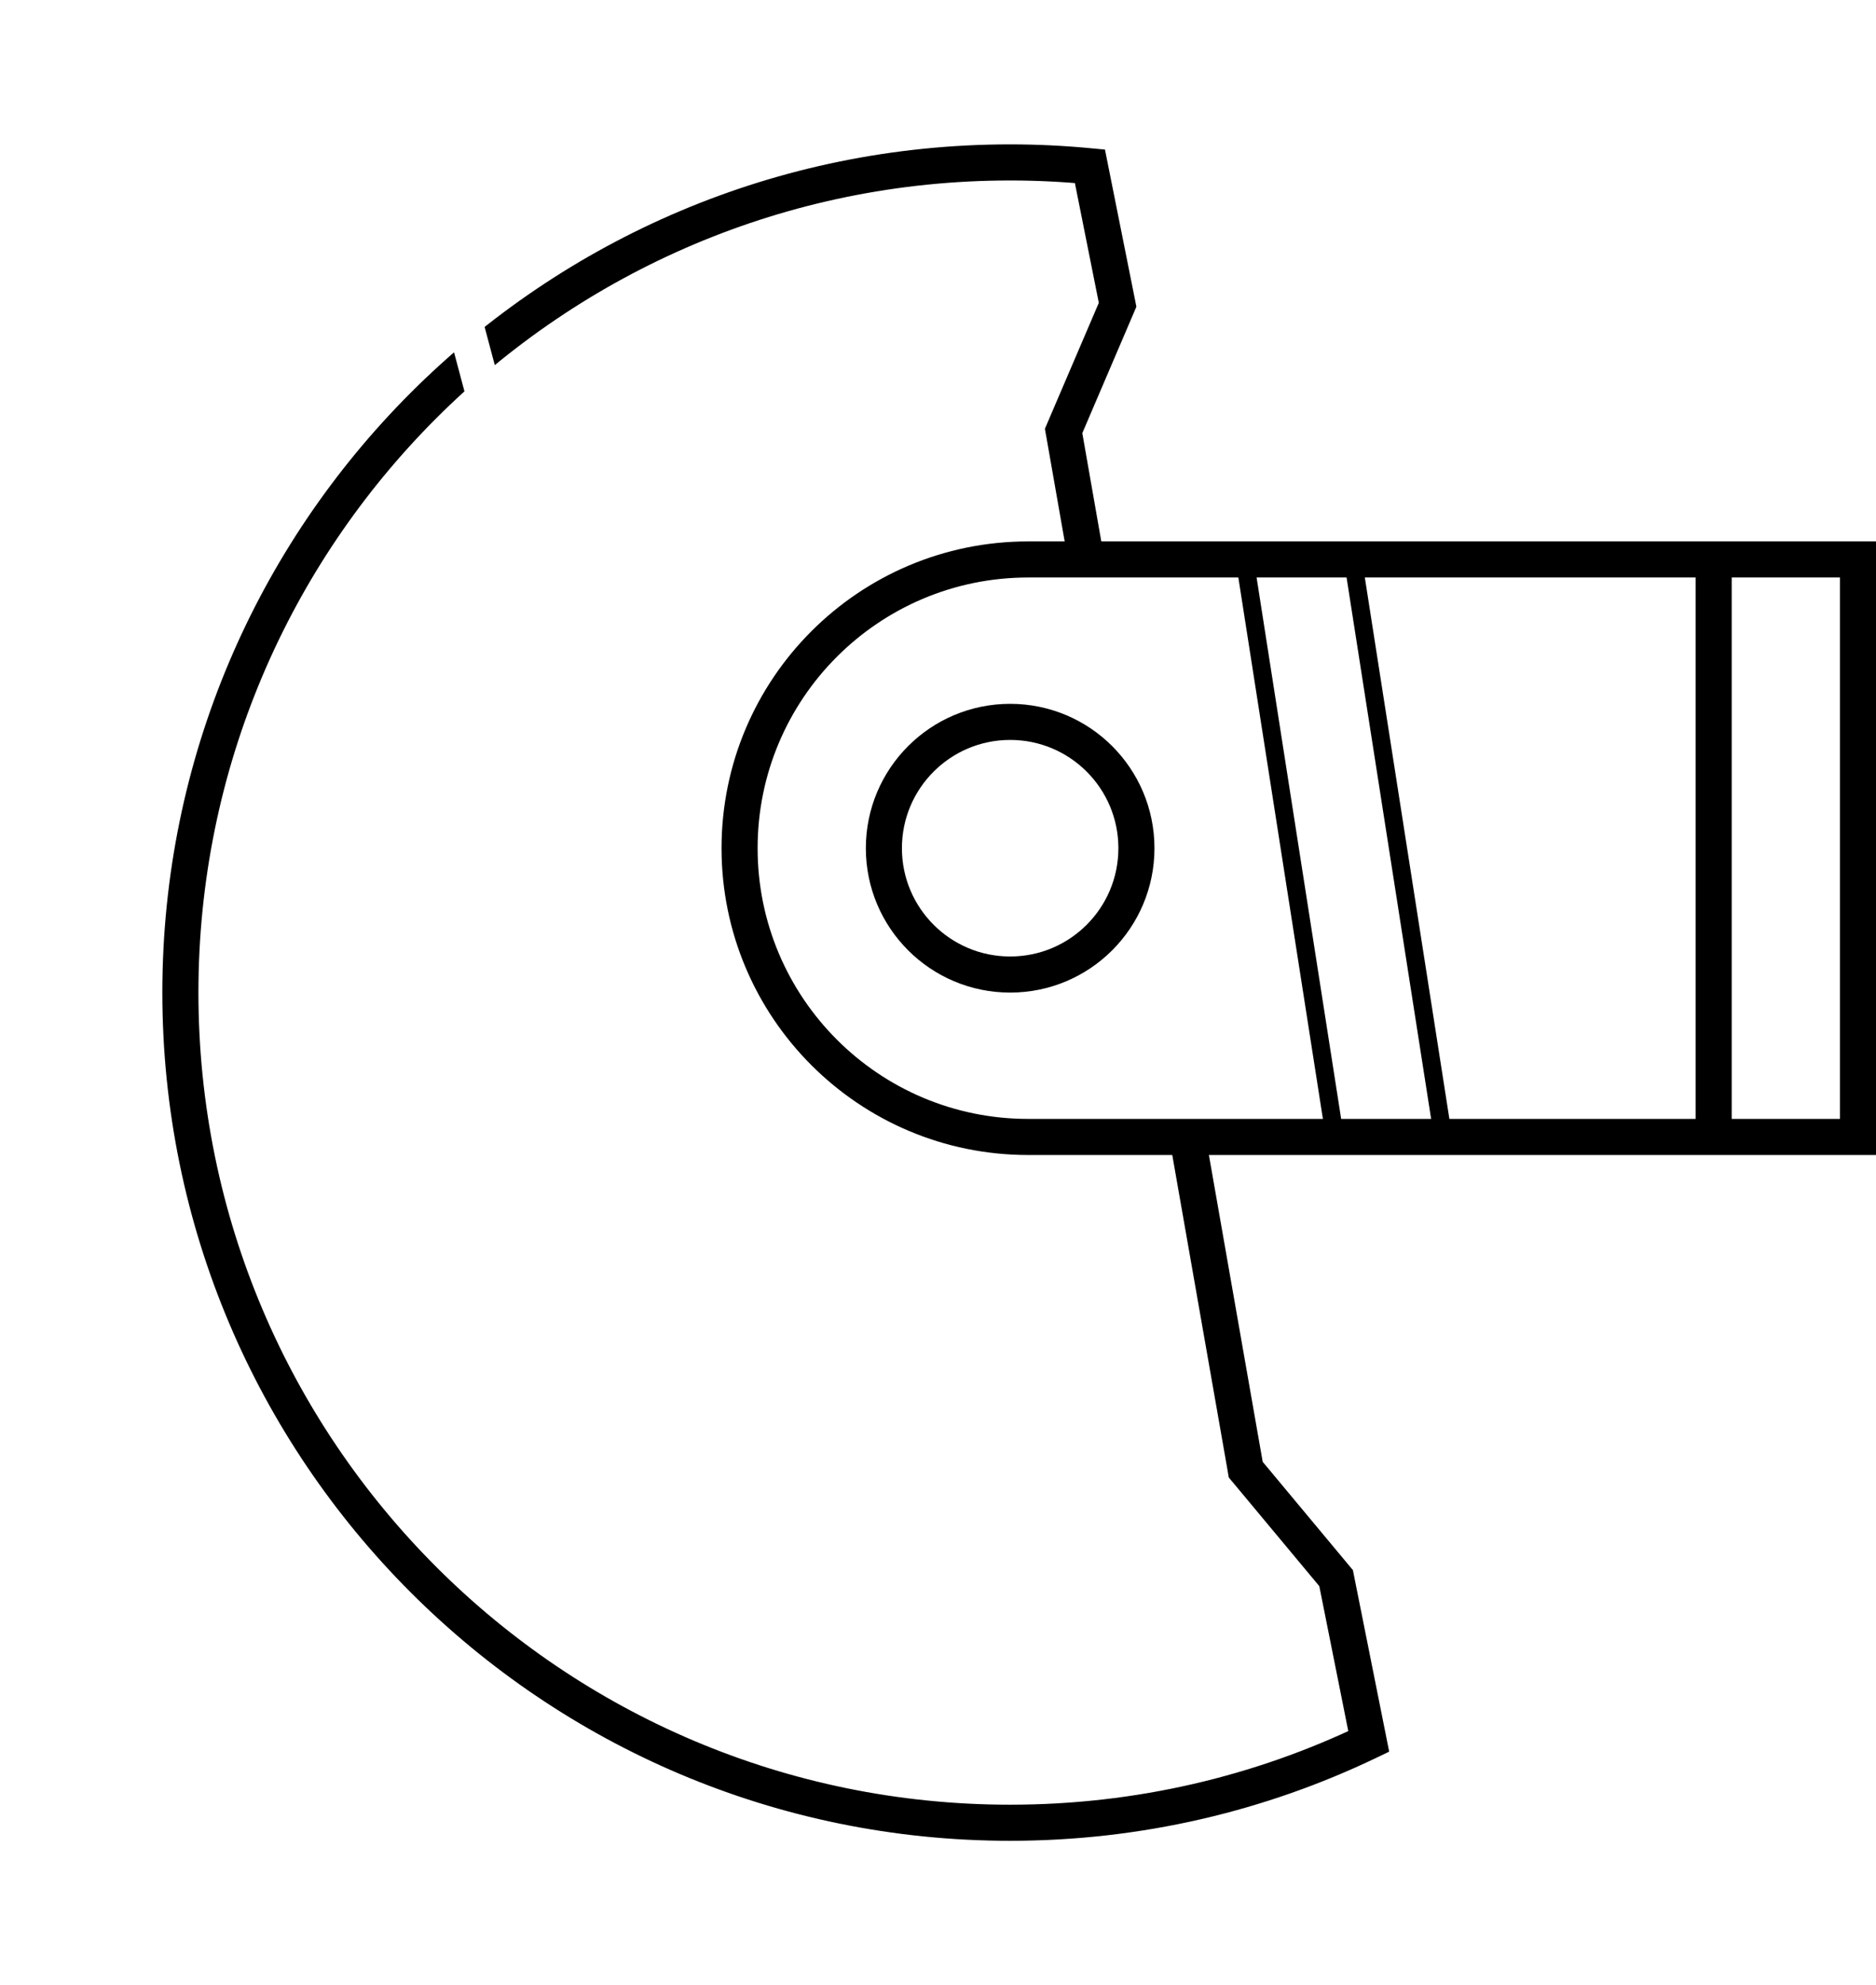
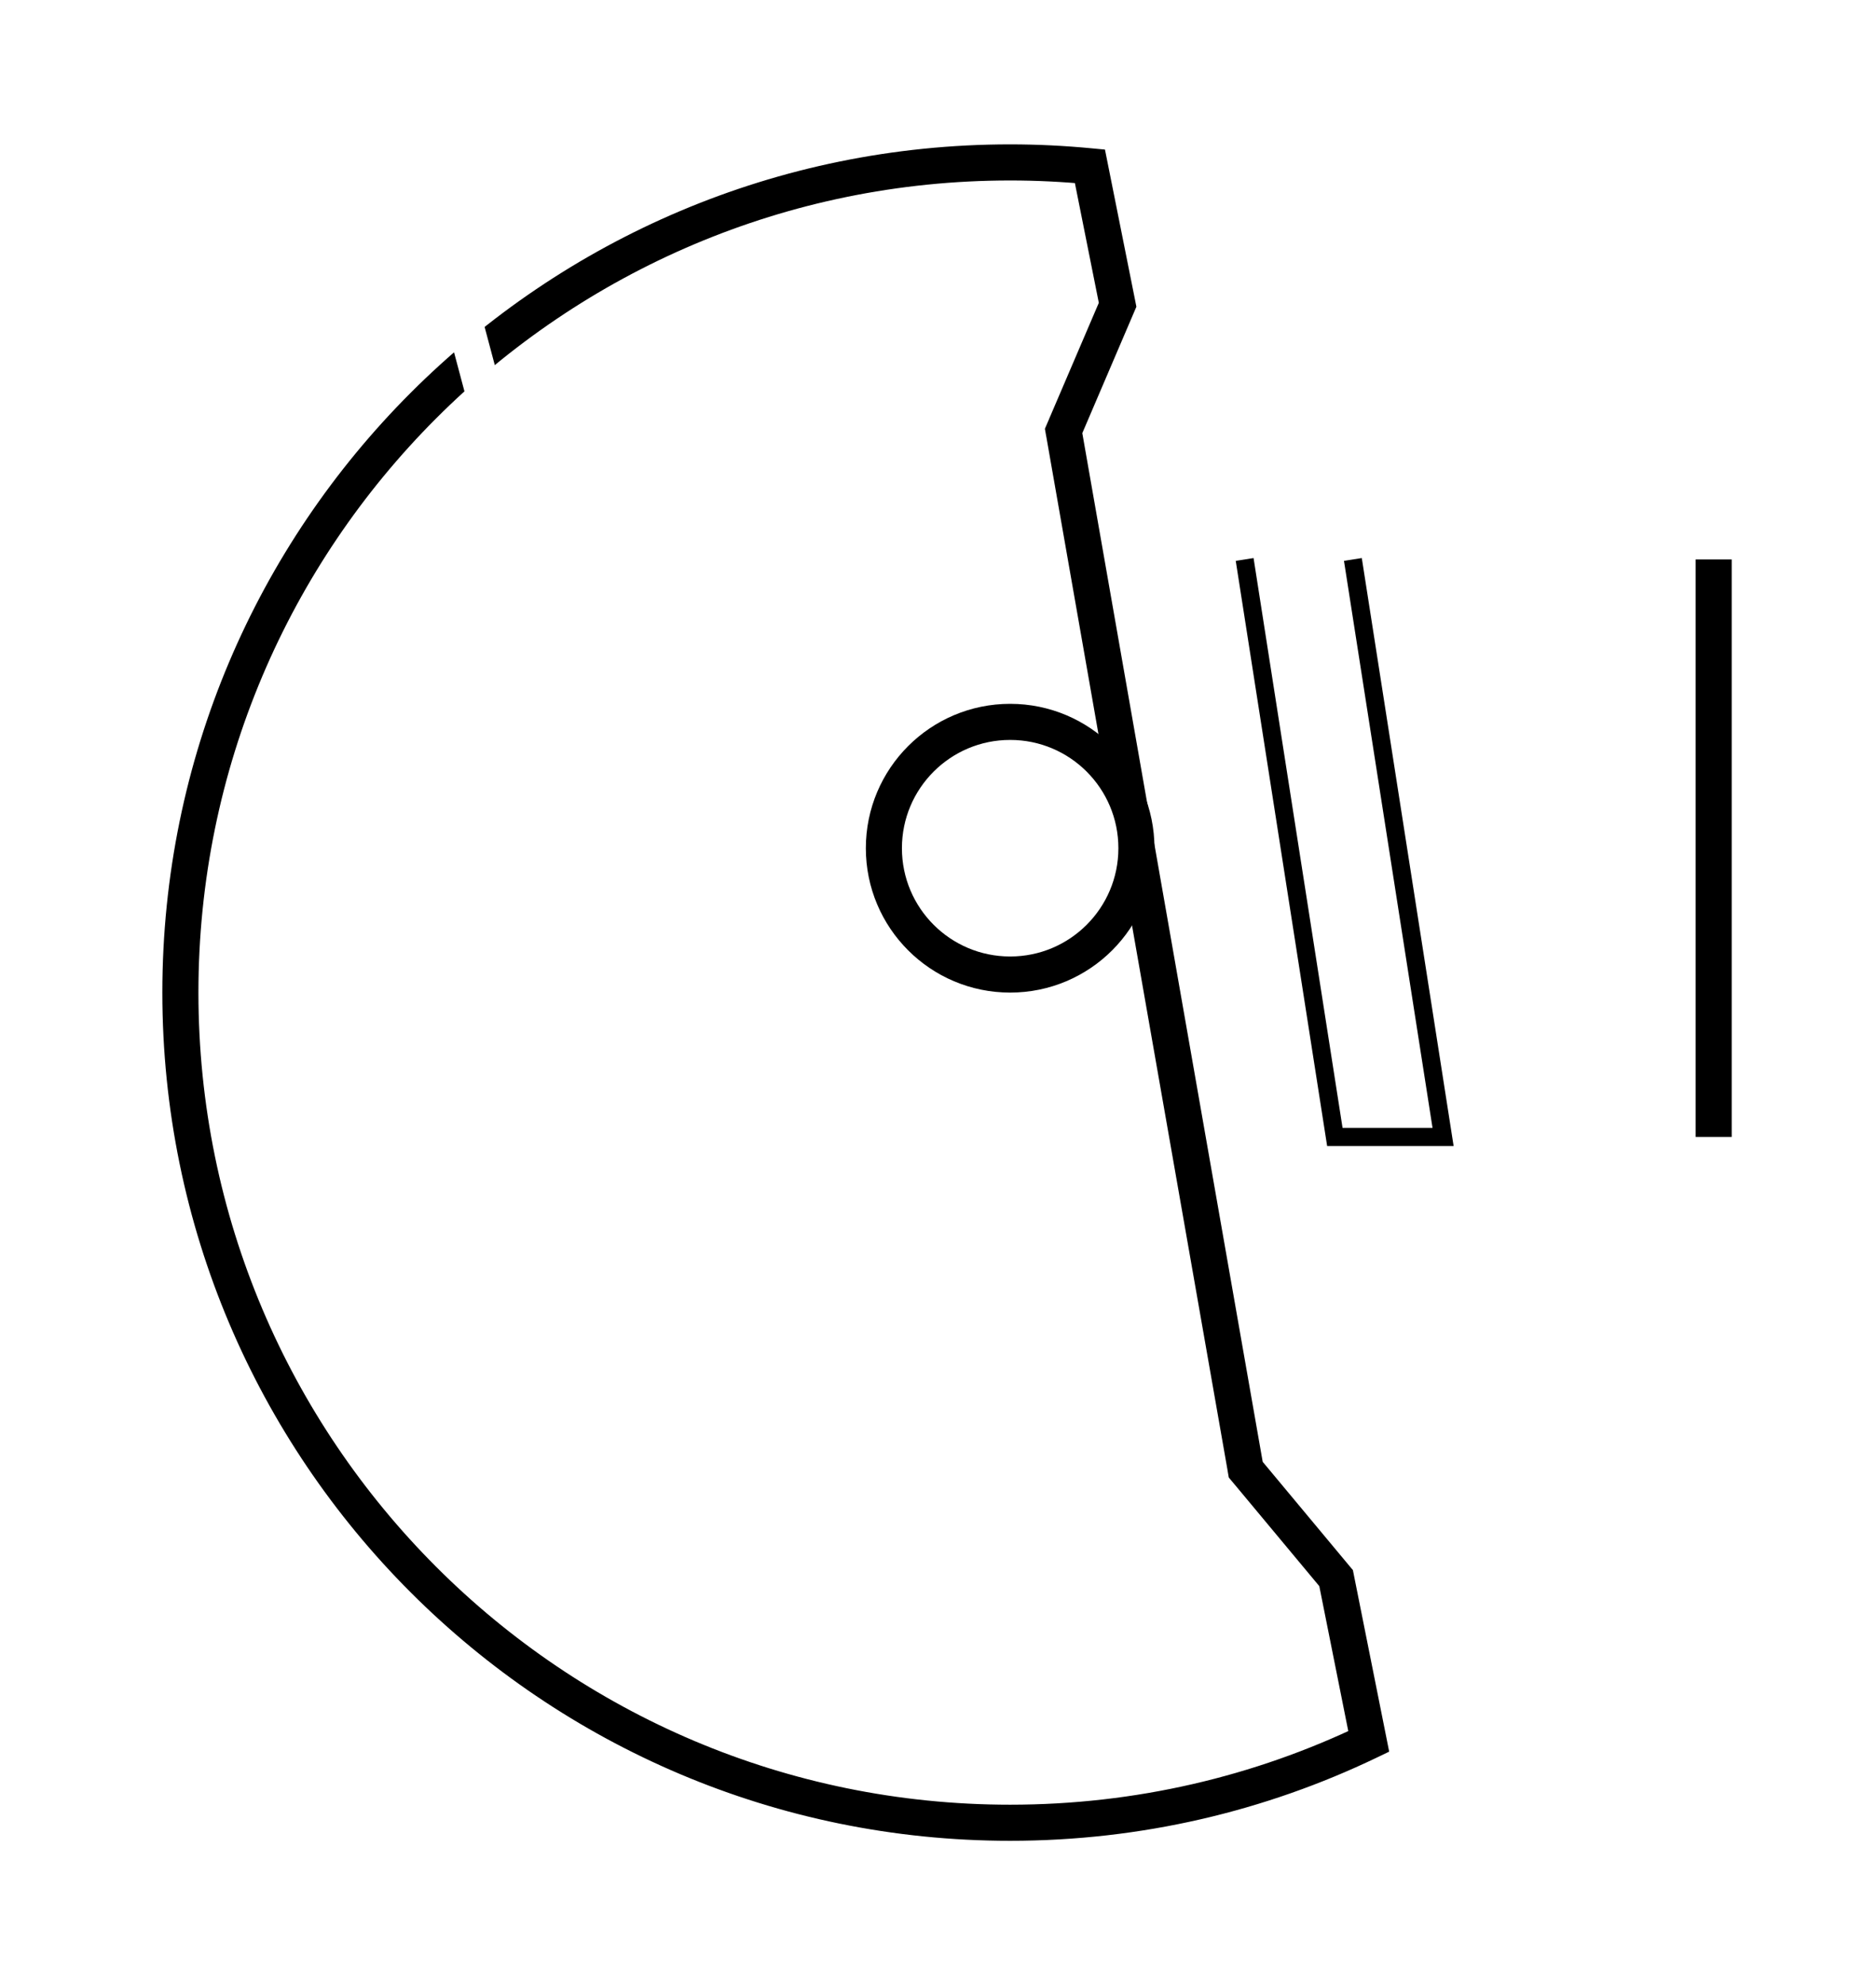
<svg xmlns="http://www.w3.org/2000/svg" width="52" height="55" viewBox="0 0 52 55" fill="none">
  <path d="M30.248 6.148C38.574 7.248 45 14.373 45 23C45 29.608 41.23 35.335 35.723 38.148L34.616 36.82L34.53 36.718L34.508 36.586L29.508 8.086L29.481 7.939L29.54 7.803L30.248 6.148Z" fill="white" />
  <g filter="url(#filter0_d_2132_93)">
    <mask id="path-2-inside-1_2132_93" fill="white">
      <path d="M28 0.5C28.746 0.5 29.483 0.537 30.211 0.606L30.979 4.444L29.54 7.803L29.481 7.939L29.508 8.086L34.508 36.586L34.53 36.718L34.616 36.82L37.034 39.722L37.94 44.247C34.931 45.691 31.56 46.5 28 46.5C15.297 46.5 5 36.203 5 23.5C5 10.797 15.297 0.5 28 0.5Z" />
    </mask>
-     <path d="M30.211 0.606L31.192 0.41L31.046 -0.318L30.306 -0.389L30.211 0.606ZM30.979 4.444L31.898 4.838L32.02 4.553L31.959 4.248L30.979 4.444ZM29.54 7.803L30.459 8.197L30.459 8.196L29.54 7.803ZM29.481 7.939L28.562 7.546L28.444 7.821L28.497 8.117L29.481 7.939ZM29.508 8.086L30.493 7.913L30.492 7.909L29.508 8.086ZM34.508 36.586L35.494 36.418L35.493 36.413L34.508 36.586ZM34.53 36.718L33.544 36.886L33.59 37.153L33.764 37.36L34.53 36.718ZM34.616 36.82L35.384 36.18L35.383 36.178L34.616 36.82ZM37.034 39.722L38.015 39.526L37.965 39.276L37.802 39.081L37.034 39.722ZM37.94 44.247L38.372 45.149L39.072 44.812L38.92 44.051L37.94 44.247ZM28 0.5V1.5C28.713 1.5 29.418 1.535 30.116 1.602L30.211 0.606L30.306 -0.389C29.548 -0.461 28.779 -0.5 28 -0.5V0.5ZM30.211 0.606L29.23 0.803L29.998 4.64L30.979 4.444L31.959 4.248L31.192 0.41L30.211 0.606ZM30.979 4.444L30.059 4.051L28.621 7.409L29.54 7.803L30.459 8.196L31.898 4.838L30.979 4.444ZM29.54 7.803L28.621 7.409L28.562 7.546L29.481 7.939L30.401 8.333L30.459 8.197L29.54 7.803ZM29.481 7.939L28.497 8.117L28.524 8.263L29.508 8.086L30.492 7.909L30.466 7.762L29.481 7.939ZM29.508 8.086L28.523 8.259L33.523 36.759L34.508 36.586L35.493 36.413L30.493 7.913L29.508 8.086ZM34.508 36.586L33.522 36.754L33.544 36.886L34.53 36.718L35.516 36.55L35.494 36.418L34.508 36.586ZM34.53 36.718L33.764 37.36L33.85 37.463L34.616 36.82L35.383 36.178L35.297 36.075L34.53 36.718ZM34.616 36.82L33.848 37.461L36.266 40.362L37.034 39.722L37.802 39.081L35.384 36.18L34.616 36.82ZM37.034 39.722L36.054 39.918L36.959 44.443L37.94 44.247L38.92 44.051L38.015 39.526L37.034 39.722ZM37.94 44.247L37.507 43.346C34.63 44.726 31.407 45.5 28 45.5V46.5V47.5C31.713 47.5 35.232 46.656 38.372 45.149L37.94 44.247ZM28 46.5V45.5C15.85 45.5 6 35.65 6 23.5H5H4C4 36.755 14.745 47.5 28 47.5V46.5ZM5 23.5H6C6 11.35 15.85 1.5 28 1.5V0.5V-0.5C14.745 -0.5 4 10.245 4 23.5H5Z" fill="white" mask="url(#path-2-inside-1_2132_93)" />
  </g>
  <g filter="url(#filter1_d_2132_93)">
    <mask id="path-4-outside-2_2132_93" maskUnits="userSpaceOnUse" x="4" y="-0.5" width="35" height="48" fill="black">
      <rect fill="white" x="4" y="-0.5" width="35" height="48" />
-       <path d="M28 0.5C28.746 0.5 29.483 0.537 30.211 0.606L30.979 4.444L29.54 7.803L29.481 7.939L29.508 8.086L34.508 36.586L34.53 36.718L34.616 36.82L37.034 39.722L37.94 44.247C34.931 45.691 31.56 46.5 28 46.5C15.297 46.5 5 36.203 5 23.5C5 10.797 15.297 0.5 28 0.5Z" />
    </mask>
    <path d="M30.211 0.606L30.701 0.508L30.628 0.144L30.258 0.109L30.211 0.606ZM30.979 4.444L31.438 4.641L31.499 4.498L31.469 4.346L30.979 4.444ZM29.54 7.803L30 8L30 8L29.54 7.803ZM29.481 7.939L29.022 7.742L28.963 7.88L28.989 8.028L29.481 7.939ZM29.508 8.086L30 8L30 7.997L29.508 8.086ZM34.508 36.586L35.001 36.502L35 36.499L34.508 36.586ZM34.53 36.718L34.037 36.802L34.06 36.935L34.147 37.039L34.53 36.718ZM34.616 36.82L35 36.5L34.999 36.499L34.616 36.82ZM37.034 39.722L37.525 39.624L37.5 39.499L37.418 39.402L37.034 39.722ZM37.94 44.247L38.156 44.698L38.506 44.53L38.43 44.149L37.94 44.247ZM28 0.5V1C28.729 1 29.451 1.036 30.163 1.104L30.211 0.606L30.258 0.109C29.516 0.038 28.762 0 28 0V0.5ZM30.211 0.606L29.721 0.705L30.488 4.542L30.979 4.444L31.469 4.346L30.701 0.508L30.211 0.606ZM30.979 4.444L30.519 4.247L29.08 7.606L29.54 7.803L30 8L31.438 4.641L30.979 4.444ZM29.54 7.803L29.081 7.606L29.022 7.742L29.481 7.939L29.941 8.136L30 8L29.54 7.803ZM29.481 7.939L28.989 8.028L29.016 8.175L29.508 8.086L30 7.997L29.974 7.851L29.481 7.939ZM29.508 8.086L29.015 8.172L34.015 36.672L34.508 36.586L35 36.499L30 8L29.508 8.086ZM34.508 36.586L34.015 36.67L34.037 36.802L34.53 36.718L35.023 36.634L35.001 36.502L34.508 36.586ZM34.53 36.718L34.147 37.039L34.233 37.142L34.616 36.82L34.999 36.499L34.913 36.397L34.53 36.718ZM34.616 36.82L34.232 37.14L36.65 40.042L37.034 39.722L37.418 39.402L35 36.5L34.616 36.82ZM37.034 39.722L36.544 39.82L37.449 44.345L37.94 44.247L38.43 44.149L37.525 39.624L37.034 39.722ZM37.94 44.247L37.723 43.796C34.781 45.209 31.483 46 28 46V46.5V47C31.637 47 35.081 46.173 38.156 44.698L37.94 44.247ZM28 46.5V46C15.574 46 5.5 35.926 5.5 23.5H5H4.5C4.5 36.479 15.021 47 28 47V46.5ZM5 23.5H5.5C5.5 11.074 15.574 1 28 1V0.5V0C15.021 0 4.5 10.521 4.5 23.5H5Z" fill="black" mask="url(#path-4-outside-2_2132_93)" />
  </g>
  <path d="M22.5 45L12.5 7.5" stroke="white" />
-   <path d="M51.5 15.5V31.5H28.5C24.082 31.5 20.5 27.918 20.5 23.5C20.5 19.082 24.082 15.5 28.5 15.5H51.5Z" fill="white" stroke="black" />
  <path d="M28 20C29.933 20 31.5 21.567 31.5 23.5C31.5 25.433 29.933 27 28 27C26.067 27 24.5 25.433 24.5 23.5C24.5 21.567 26.067 20 28 20Z" fill="white" stroke="black" />
  <path d="M34.5 15.5L37 31.5H40L37.5 15.5" stroke="black" stroke-width="0.5" />
  <path d="M47.5 15.5V31.5" stroke="black" />
  <defs>
    <filter id="filter0_d_2132_93" x="1" y="0.5" width="40.94" height="54" filterUnits="userSpaceOnUse" color-interpolation-filters="sRGB">
      <feFlood flood-opacity="0" result="BackgroundImageFix" />
      <feColorMatrix in="SourceAlpha" type="matrix" values="0 0 0 0 0 0 0 0 0 0 0 0 0 0 0 0 0 0 127 0" result="hardAlpha" />
      <feOffset dy="4" />
      <feGaussianBlur stdDeviation="2" />
      <feComposite in2="hardAlpha" operator="out" />
      <feColorMatrix type="matrix" values="0 0 0 0 0 0 0 0 0 0 0 0 0 0 0 0 0 0 0.25 0" />
      <feBlend mode="normal" in2="BackgroundImageFix" result="effect1_dropShadow_2132_93" />
      <feBlend mode="normal" in="SourceGraphic" in2="effect1_dropShadow_2132_93" result="shape" />
    </filter>
    <filter id="filter1_d_2132_93" x="0.5" y="0" width="42.006" height="55" filterUnits="userSpaceOnUse" color-interpolation-filters="sRGB">
      <feFlood flood-opacity="0" result="BackgroundImageFix" />
      <feColorMatrix in="SourceAlpha" type="matrix" values="0 0 0 0 0 0 0 0 0 0 0 0 0 0 0 0 0 0 127 0" result="hardAlpha" />
      <feOffset dy="4" />
      <feGaussianBlur stdDeviation="2" />
      <feComposite in2="hardAlpha" operator="out" />
      <feColorMatrix type="matrix" values="0 0 0 0 0 0 0 0 0 0 0 0 0 0 0 0 0 0 0.25 0" />
      <feBlend mode="normal" in2="BackgroundImageFix" result="effect1_dropShadow_2132_93" />
      <feBlend mode="normal" in="SourceGraphic" in2="effect1_dropShadow_2132_93" result="shape" />
    </filter>
  </defs>
</svg>